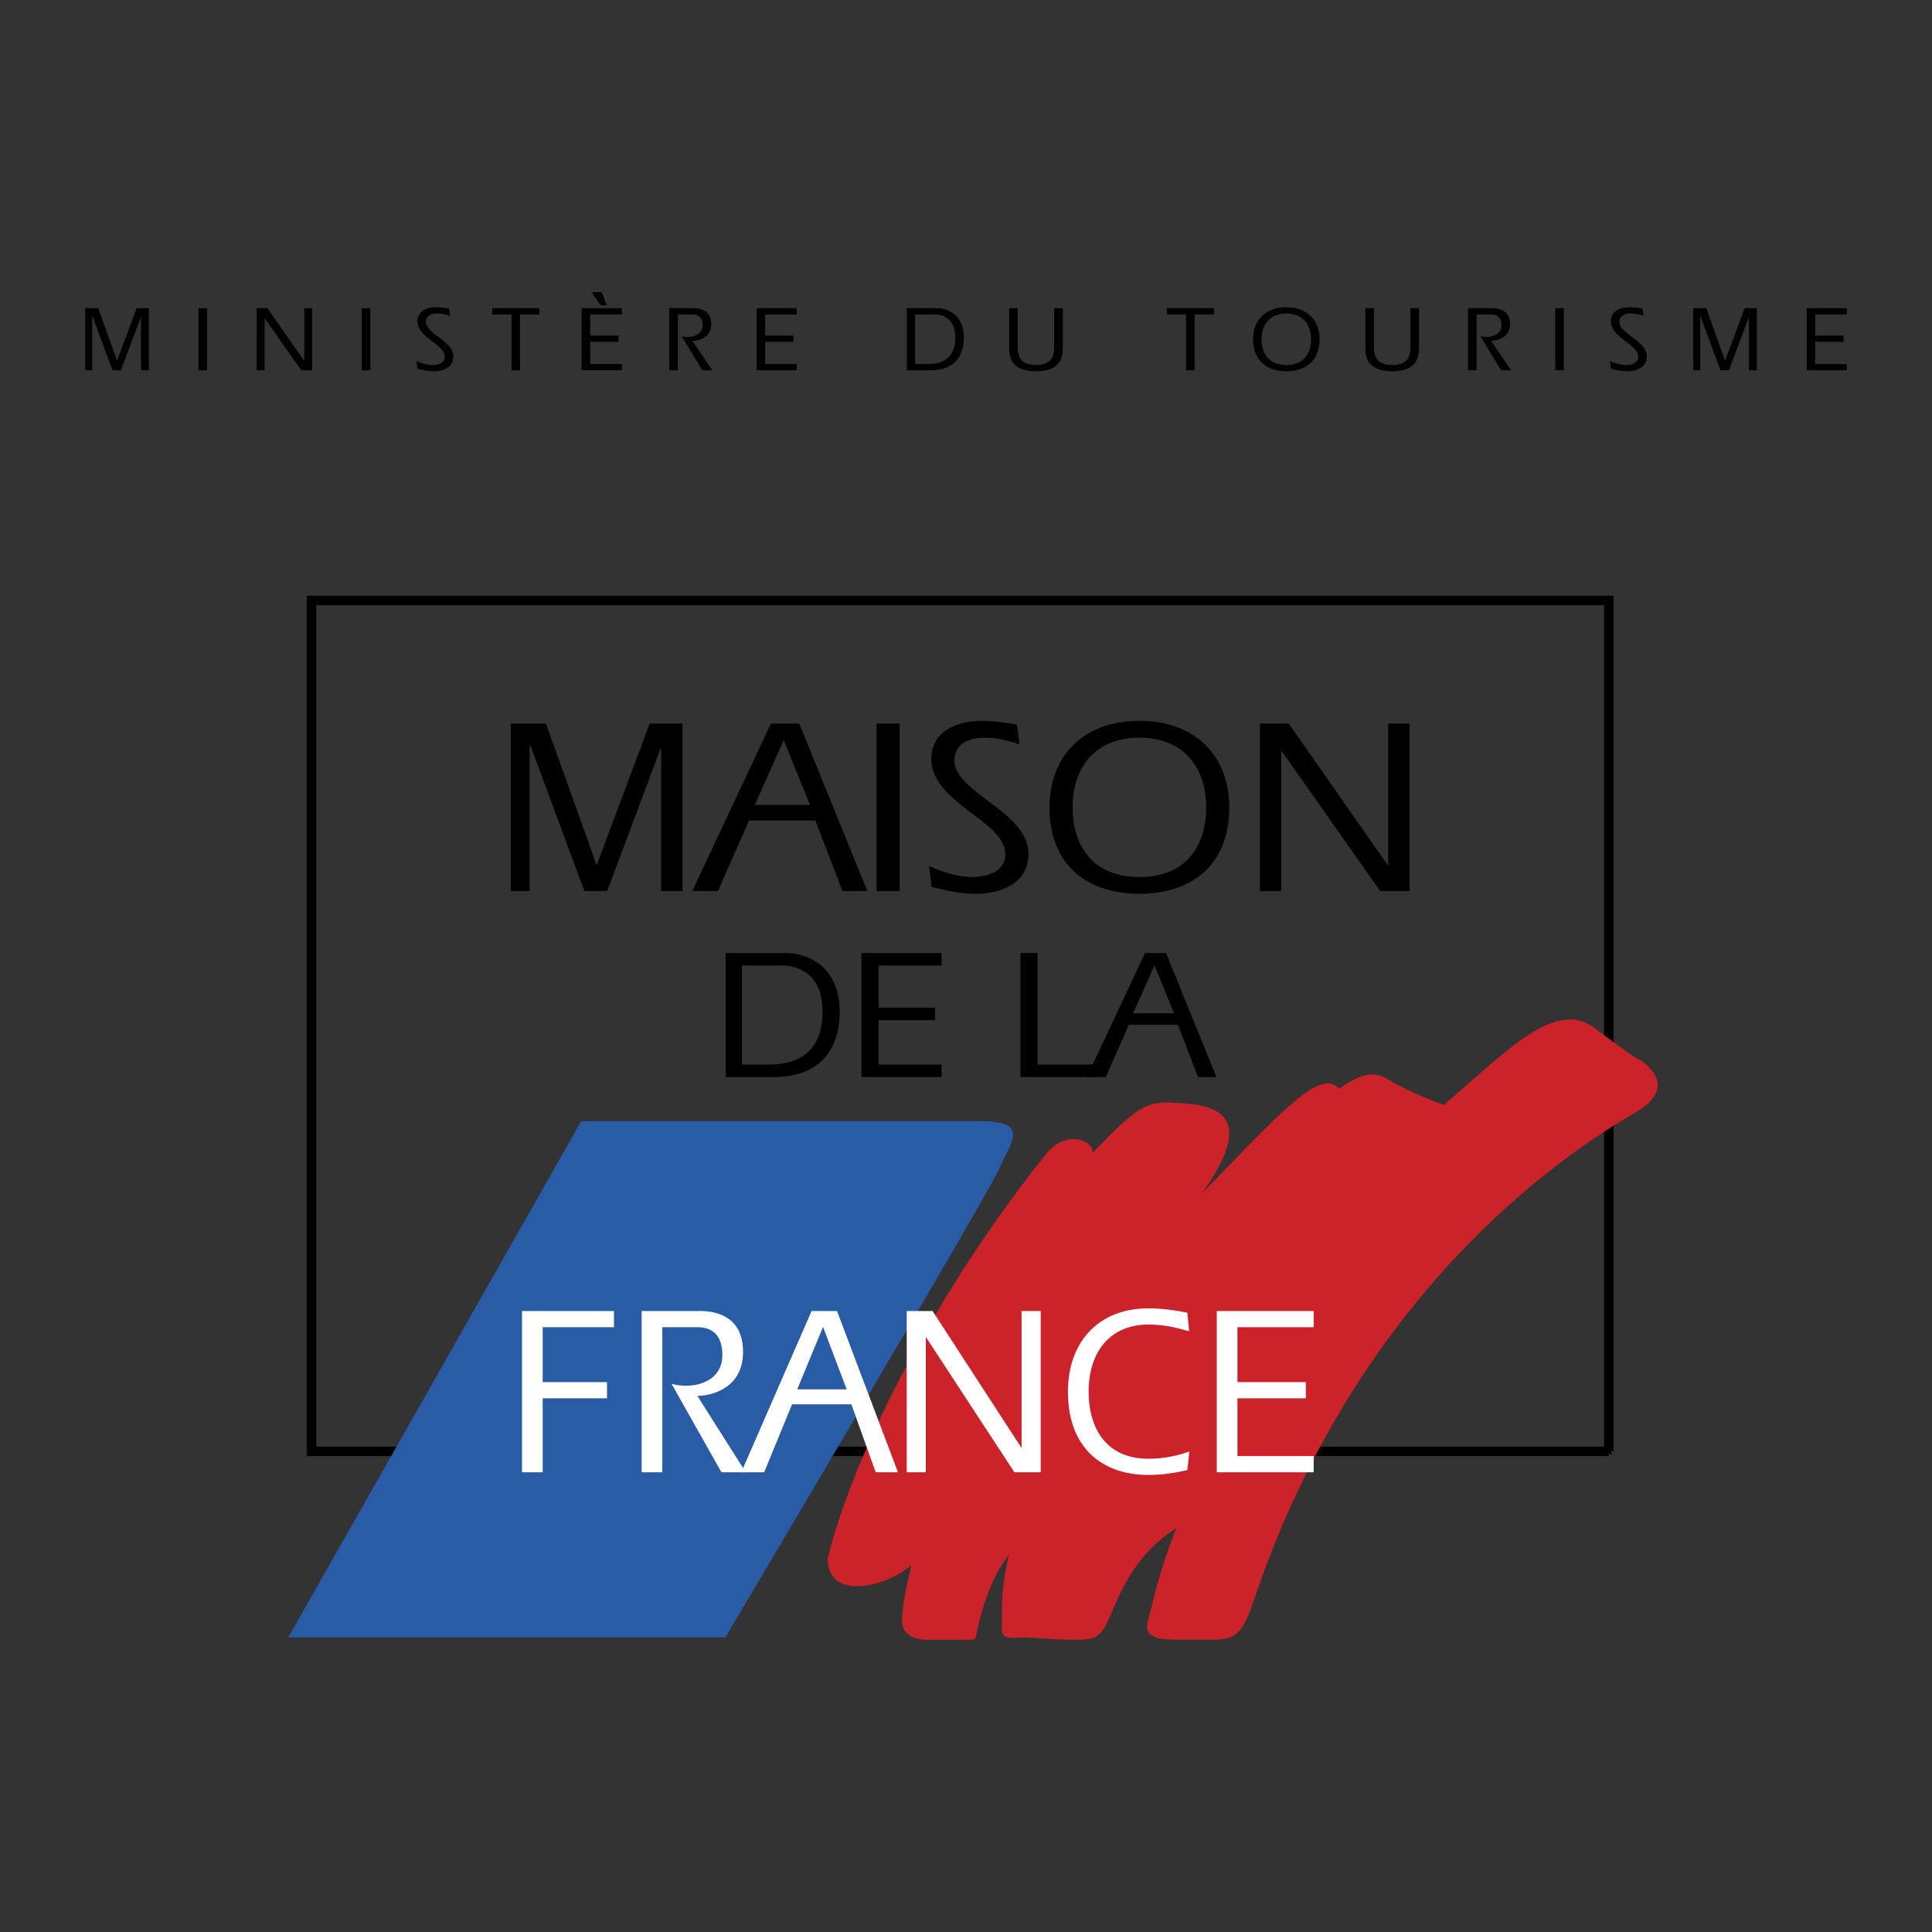
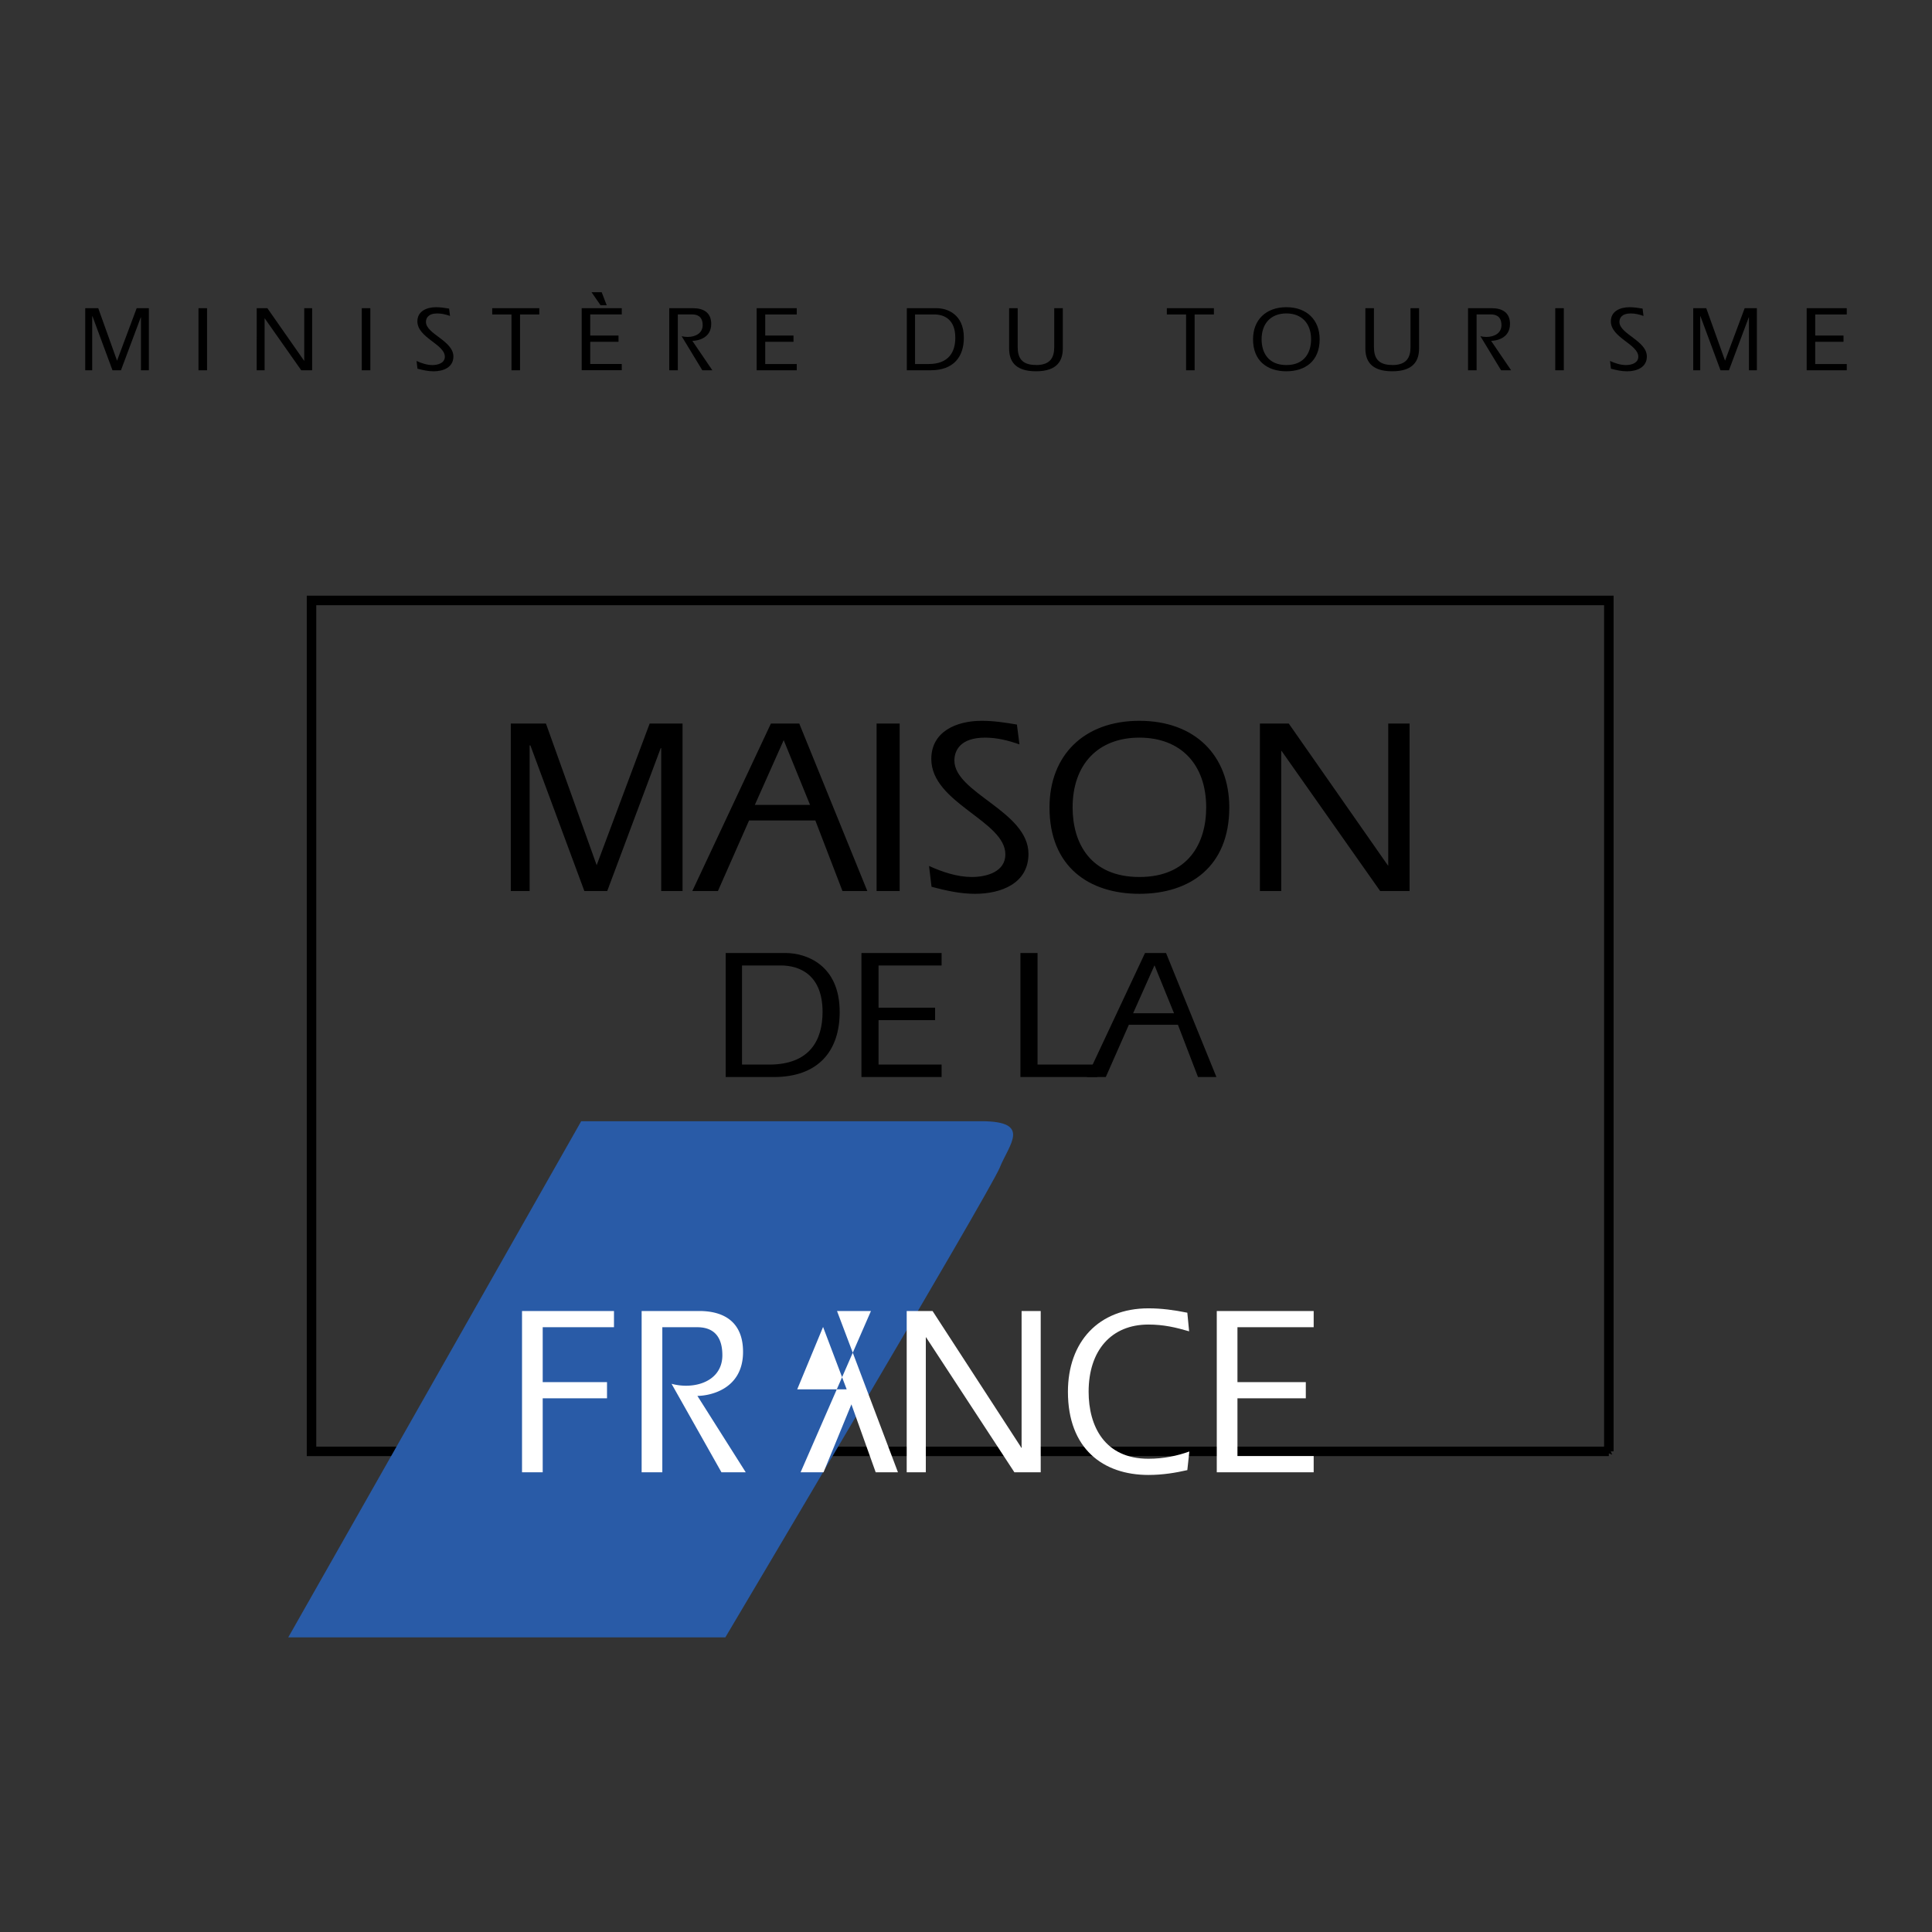
<svg xmlns="http://www.w3.org/2000/svg" width="2500" height="2500" viewBox="0 0 192.756 192.756">
  <rect x="0" y="0" width="192.756" height="192.756" fill="#333333" stroke="none" />
  <path fill-rule="evenodd" clip-rule="evenodd" fill="#fff" fill-opacity="0" d="M0 0h192.756v192.756H0V0z" />
  <path fill="none" stroke="#000" stroke-width=".948" stroke-miterlimit="2.613" d="M160.514 144.803V59.905H31.08v84.898h129.434z" />
  <path fill-rule="evenodd" clip-rule="evenodd" d="M52.841 88.9h-1.879V72.19h3.507l5.061 14.13 5.286-14.13h3.282V88.9h-2.13V74.646h-.05L60.582 88.9h-2.28l-5.385-14.53h-.076V88.9zM76.912 72.19h2.831l6.79 16.709h-2.48l-2.706-7.04h-6.614l-3.106 7.04h-2.555l7.84-16.709zm3.908 8.117l-2.63-6.464-2.881 6.464h5.511zM87.456 72.19h2.305V88.9h-2.305V72.19zM92.689 86.395c1.304.601 2.831 1.103 4.259 1.103 1.554 0 3.357-.551 3.357-2.255 0-3.357-7.389-5.11-7.389-9.52 0-2.706 2.454-3.808 5.036-3.808 1.178 0 2.354.176 3.506.376l.252 1.979c-1.129-.401-2.256-.676-3.434-.676-2.455 0-3.056 1.277-3.056 2.279 0 3.257 7.39 5.061 7.39 9.32 0 2.931-2.705 3.983-5.336 3.983-1.478 0-2.906-.325-4.334-.701l-.251-2.08zM122.646 80.558c0 5.912-3.934 8.618-8.969 8.618s-8.969-2.706-8.969-8.618c0-5.186 3.432-8.643 8.969-8.643s8.969 3.457 8.969 8.643zm-15.632 0c0 3.558 1.777 6.94 6.664 6.94 4.885 0 6.664-3.382 6.664-6.94 0-4.284-2.529-6.964-6.664-6.964-4.133-.001-6.664 2.68-6.664 6.964zM125.701 72.19h2.881l9.871 14.13.051.05V72.19h2.129V88.9h-2.932l-9.82-13.954-.051-.05V88.9h-2.129V72.19zM72.401 95.082h5.975c2.041 0 5.399 1.169 5.399 5.881 0 3.859-2.096 6.494-6.586 6.494h-4.787V95.082h-.001zm1.632 11.131h2.709c4.044 0 5.325-2.43 5.325-5.25 0-3.674-2.245-4.639-4.175-4.639h-3.86v9.889h.001zM85.947 95.082h7.997v1.242h-6.29v4.213h5.64v1.242h-5.64v4.434h6.29v1.244h-7.997V95.082zM101.809 95.082h1.707v11.131h5.955v1.244h-7.662V95.082z" />
  <path d="M114.238 95.082h2.098l5.027 12.375h-1.838l-2.002-5.213h-4.898l-2.301 5.213h-1.893l5.807-12.375zm2.895 6.012l-1.947-4.787-2.135 4.787h4.082zM9.2 36.941h-.696V30.75h1.299l1.875 5.235 1.958-5.235h1.216v6.191h-.789V31.66h-.019l-1.976 5.281h-.845l-1.995-5.383H9.2v5.383zM19.804 30.75h.854v6.191h-.854V30.75zM25.611 30.75h1.067l3.657 5.235.019.018V30.75h.788v6.191h-1.086l-3.638-5.17-.018-.019v5.189h-.789V30.75zM36.095 30.75h.854v6.191h-.854V30.75zM41.559 36.013c.482.223 1.049.409 1.578.409.575 0 1.244-.204 1.244-.836 0-1.243-2.738-1.893-2.738-3.526 0-1.002.91-1.41 1.865-1.41.436 0 .873.064 1.299.139l.093.733c-.417-.148-.835-.25-1.271-.25-.909 0-1.132.473-1.132.844 0 1.207 2.738 1.875 2.738 3.453 0 1.085-1.003 1.476-1.977 1.476-.548 0-1.077-.121-1.605-.26l-.094-.772zM51.884 36.941h-.853v-5.568h-1.922v-.623h4.696v.623h-1.921v5.568zM59.918 30.454l-.9-1.299h1.012l.5 1.299h-.612zm-1.883.296h4v.622h-3.146v2.106h2.821v.622h-2.821v2.218h3.146v.622h-4v-6.19zM66.773 30.75h2.376c1.021 0 1.81.418 1.81 1.568 0 1.467-1.42 1.689-1.884 1.689l1.995 2.933h-1.002l-2.06-3.397c.186.047.389.074.594.074.807 0 1.503-.389 1.503-1.169 0-.974-.659-1.076-1.049-1.076h-1.429v5.568h-.854v-6.19zM75.493 30.75h4v.623h-3.146v2.106h2.821v.622h-2.821v2.218h3.146v.622h-4V30.75zM90.475 30.75h2.988c1.021 0 2.701.585 2.701 2.942 0 1.93-1.049 3.249-3.295 3.249h-2.395V30.75h.001zm.817 5.569h1.355c2.023 0 2.664-1.216 2.664-2.626 0-1.837-1.123-2.32-2.088-2.32h-1.93v4.946h-.001zM106.037 30.75v4.01c0 1.141-.475 2.283-2.674 2.283-2.209 0-2.682-1.142-2.682-2.283v-4.01h.854v3.87c0 1.021.361 1.801 1.818 1.792l.01.009c1.457 0 1.818-.78 1.818-1.801v-3.87h.856zM119.189 36.941h-.853v-5.568h-1.92v-.623h4.695v.623h-1.922v5.568zM131.662 33.85c0 2.19-1.457 3.193-3.322 3.193-1.867 0-3.324-1.002-3.324-3.193 0-1.921 1.273-3.201 3.324-3.201 2.049 0 3.322 1.28 3.322 3.201zm-5.793 0c0 1.318.66 2.571 2.471 2.571 1.809 0 2.467-1.253 2.467-2.571 0-1.586-.936-2.58-2.467-2.58s-2.471.994-2.471 2.58zM141.58 30.75v4.01c0 1.141-.475 2.283-2.674 2.283-2.209 0-2.682-1.142-2.682-2.283v-4.01h.854v3.87c0 1.021.363 1.801 1.818 1.792l.01.009c1.457 0 1.82-.78 1.82-1.801v-3.87h.854zM146.467 30.75h2.375c1.021 0 1.811.418 1.811 1.568 0 1.467-1.42 1.689-1.885 1.689l1.996 2.933h-1.002l-2.061-3.397c.186.047.389.074.594.074.807 0 1.504-.389 1.504-1.169 0-.974-.66-1.076-1.049-1.076h-1.43v5.568h-.854v-6.19h.001zM155.168 30.75h.853v6.191h-.853V30.75zM160.633 36.013c.482.223 1.049.409 1.576.409.576 0 1.244-.204 1.244-.836 0-1.243-2.738-1.893-2.738-3.526 0-1.002.91-1.41 1.865-1.41.438 0 .873.064 1.301.139l.092.733c-.418-.148-.834-.25-1.271-.25-.908 0-1.131.473-1.131.844 0 1.207 2.736 1.875 2.736 3.453 0 1.085-1.002 1.476-1.977 1.476-.547 0-1.076-.121-1.605-.26l-.092-.772zM169.631 36.941h-.697V30.75h1.3l1.875 5.235 1.957-5.235h1.217v6.191h-.789V31.66h-.019l-1.977 5.281h-.844l-1.996-5.383h-.027v5.383zM180.252 30.75h4v.623h-3.147v2.106h2.823v.622h-2.823v2.218h3.147v.622h-4V30.75z" fill-rule="evenodd" clip-rule="evenodd" />
  <path d="M28.76 163.359l29.227-51.496h39.898c5.104 0 2.783 2.32 1.855 4.641-.928 2.318-27.372 46.855-27.372 46.855H28.76z" fill-rule="evenodd" clip-rule="evenodd" fill="#295ba7" />
-   <path d="M82.575 155.473c2.784-11.133 11.255-27.174 21.804-40.361 1.855-2.32 4.639-1.508 4.639-.115 4.176-4.291 5.221-5.104 7.771-4.986 3.609.162 9.277.463 3.131 9.045 8.119-8.35 11.83-12.525 13.686-10.438 2.32-1.623 3.537-1.729 4.871-.928 2.32 1.393 5.568 2.551 5.568 2.551 6.264-5.334 11.135-10.67 15.078-7.654s4.639 3.246 4.639 3.246c2.783 2.09 1.393 3.713.23 4.641-1.158.928-27.014 13.547-38.969 49.408-1.16 3.479-2.088 3.711-4.174 3.711h-3.248c-2.783 0-3.48-.465-3.016-2.088.463-1.623.928-4.406 2.783-9.047-4.408 2.783-5.799 6.959-6.727 9.047s-1.625 2.088-3.48 2.088-4.871-.232-4.871-.232c-2.783.232-2.318-.232-2.318-2.088s0-3.131.695-6.146c-1.74 2.203-2.551 4.988-3.016 6.844-.463 1.855 0 1.623-1.624 1.623h-3.711s-2.472.047-2.32-2.088c.116-1.623.232-2.318.928-5.336-2.782 2.318-8.349 3.478-8.349-.697z" fill-rule="evenodd" clip-rule="evenodd" fill="#cc2229" />
  <path fill-rule="evenodd" clip-rule="evenodd" fill="#fff" d="M52.082 130.799h9.175v1.617h-7.111v5.477h6.416v1.615h-6.416v7.383h-2.064v-16.092zM64.017 130.799h5.743c2.467 0 4.374 1.086 4.374 4.078 0 3.811-3.432 4.391-4.554 4.391l4.823 7.623H71.98l-4.98-8.83a5.58 5.58 0 0 0 1.436.193c1.952 0 3.634-1.014 3.634-3.039 0-2.535-1.593-2.799-2.535-2.799H66.08v14.475h-2.064v-16.092h.001z" />
-   <path d="M80.974 130.799h2.535l6.08 16.092h-2.221l-2.423-6.779h-5.922l-2.782 6.779h-2.288l7.021-16.092zm3.499 7.816l-2.355-6.225-2.58 6.225h4.935zM90.462 130.799h2.58l8.839 13.607.043.049v-13.656h1.908v16.092h-2.625l-8.793-13.438-.045-.049v13.487h-1.907v-16.092zM118.459 146.674c-1.168.266-2.445.482-3.883.482-4.508 0-8.029-2.605-8.029-8.299 0-4.994 3.072-8.324 8.029-8.324 1.324 0 2.559.17 3.883.436l.18 1.857c-1.324-.387-2.535-.676-4.062-.676-3.701 0-5.965 2.582-5.965 6.707 0 3.426 1.592 6.682 5.965 6.682 1.527 0 2.873-.289 4.084-.723l-.202 1.858zM121.398 130.799h9.668v1.617h-7.605v5.477h6.82v1.615h-6.82v5.765h7.605v1.618h-9.668v-16.092z" fill-rule="evenodd" clip-rule="evenodd" fill="#fff" />
+   <path d="M80.974 130.799h2.535l6.08 16.092h-2.221l-2.423-6.779l-2.782 6.779h-2.288l7.021-16.092zm3.499 7.816l-2.355-6.225-2.58 6.225h4.935zM90.462 130.799h2.58l8.839 13.607.043.049v-13.656h1.908v16.092h-2.625l-8.793-13.438-.045-.049v13.487h-1.907v-16.092zM118.459 146.674c-1.168.266-2.445.482-3.883.482-4.508 0-8.029-2.605-8.029-8.299 0-4.994 3.072-8.324 8.029-8.324 1.324 0 2.559.17 3.883.436l.18 1.857c-1.324-.387-2.535-.676-4.062-.676-3.701 0-5.965 2.582-5.965 6.707 0 3.426 1.592 6.682 5.965 6.682 1.527 0 2.873-.289 4.084-.723l-.202 1.858zM121.398 130.799h9.668v1.617h-7.605v5.477h6.82v1.615h-6.82v5.765h7.605v1.618h-9.668v-16.092z" fill-rule="evenodd" clip-rule="evenodd" fill="#fff" />
</svg>